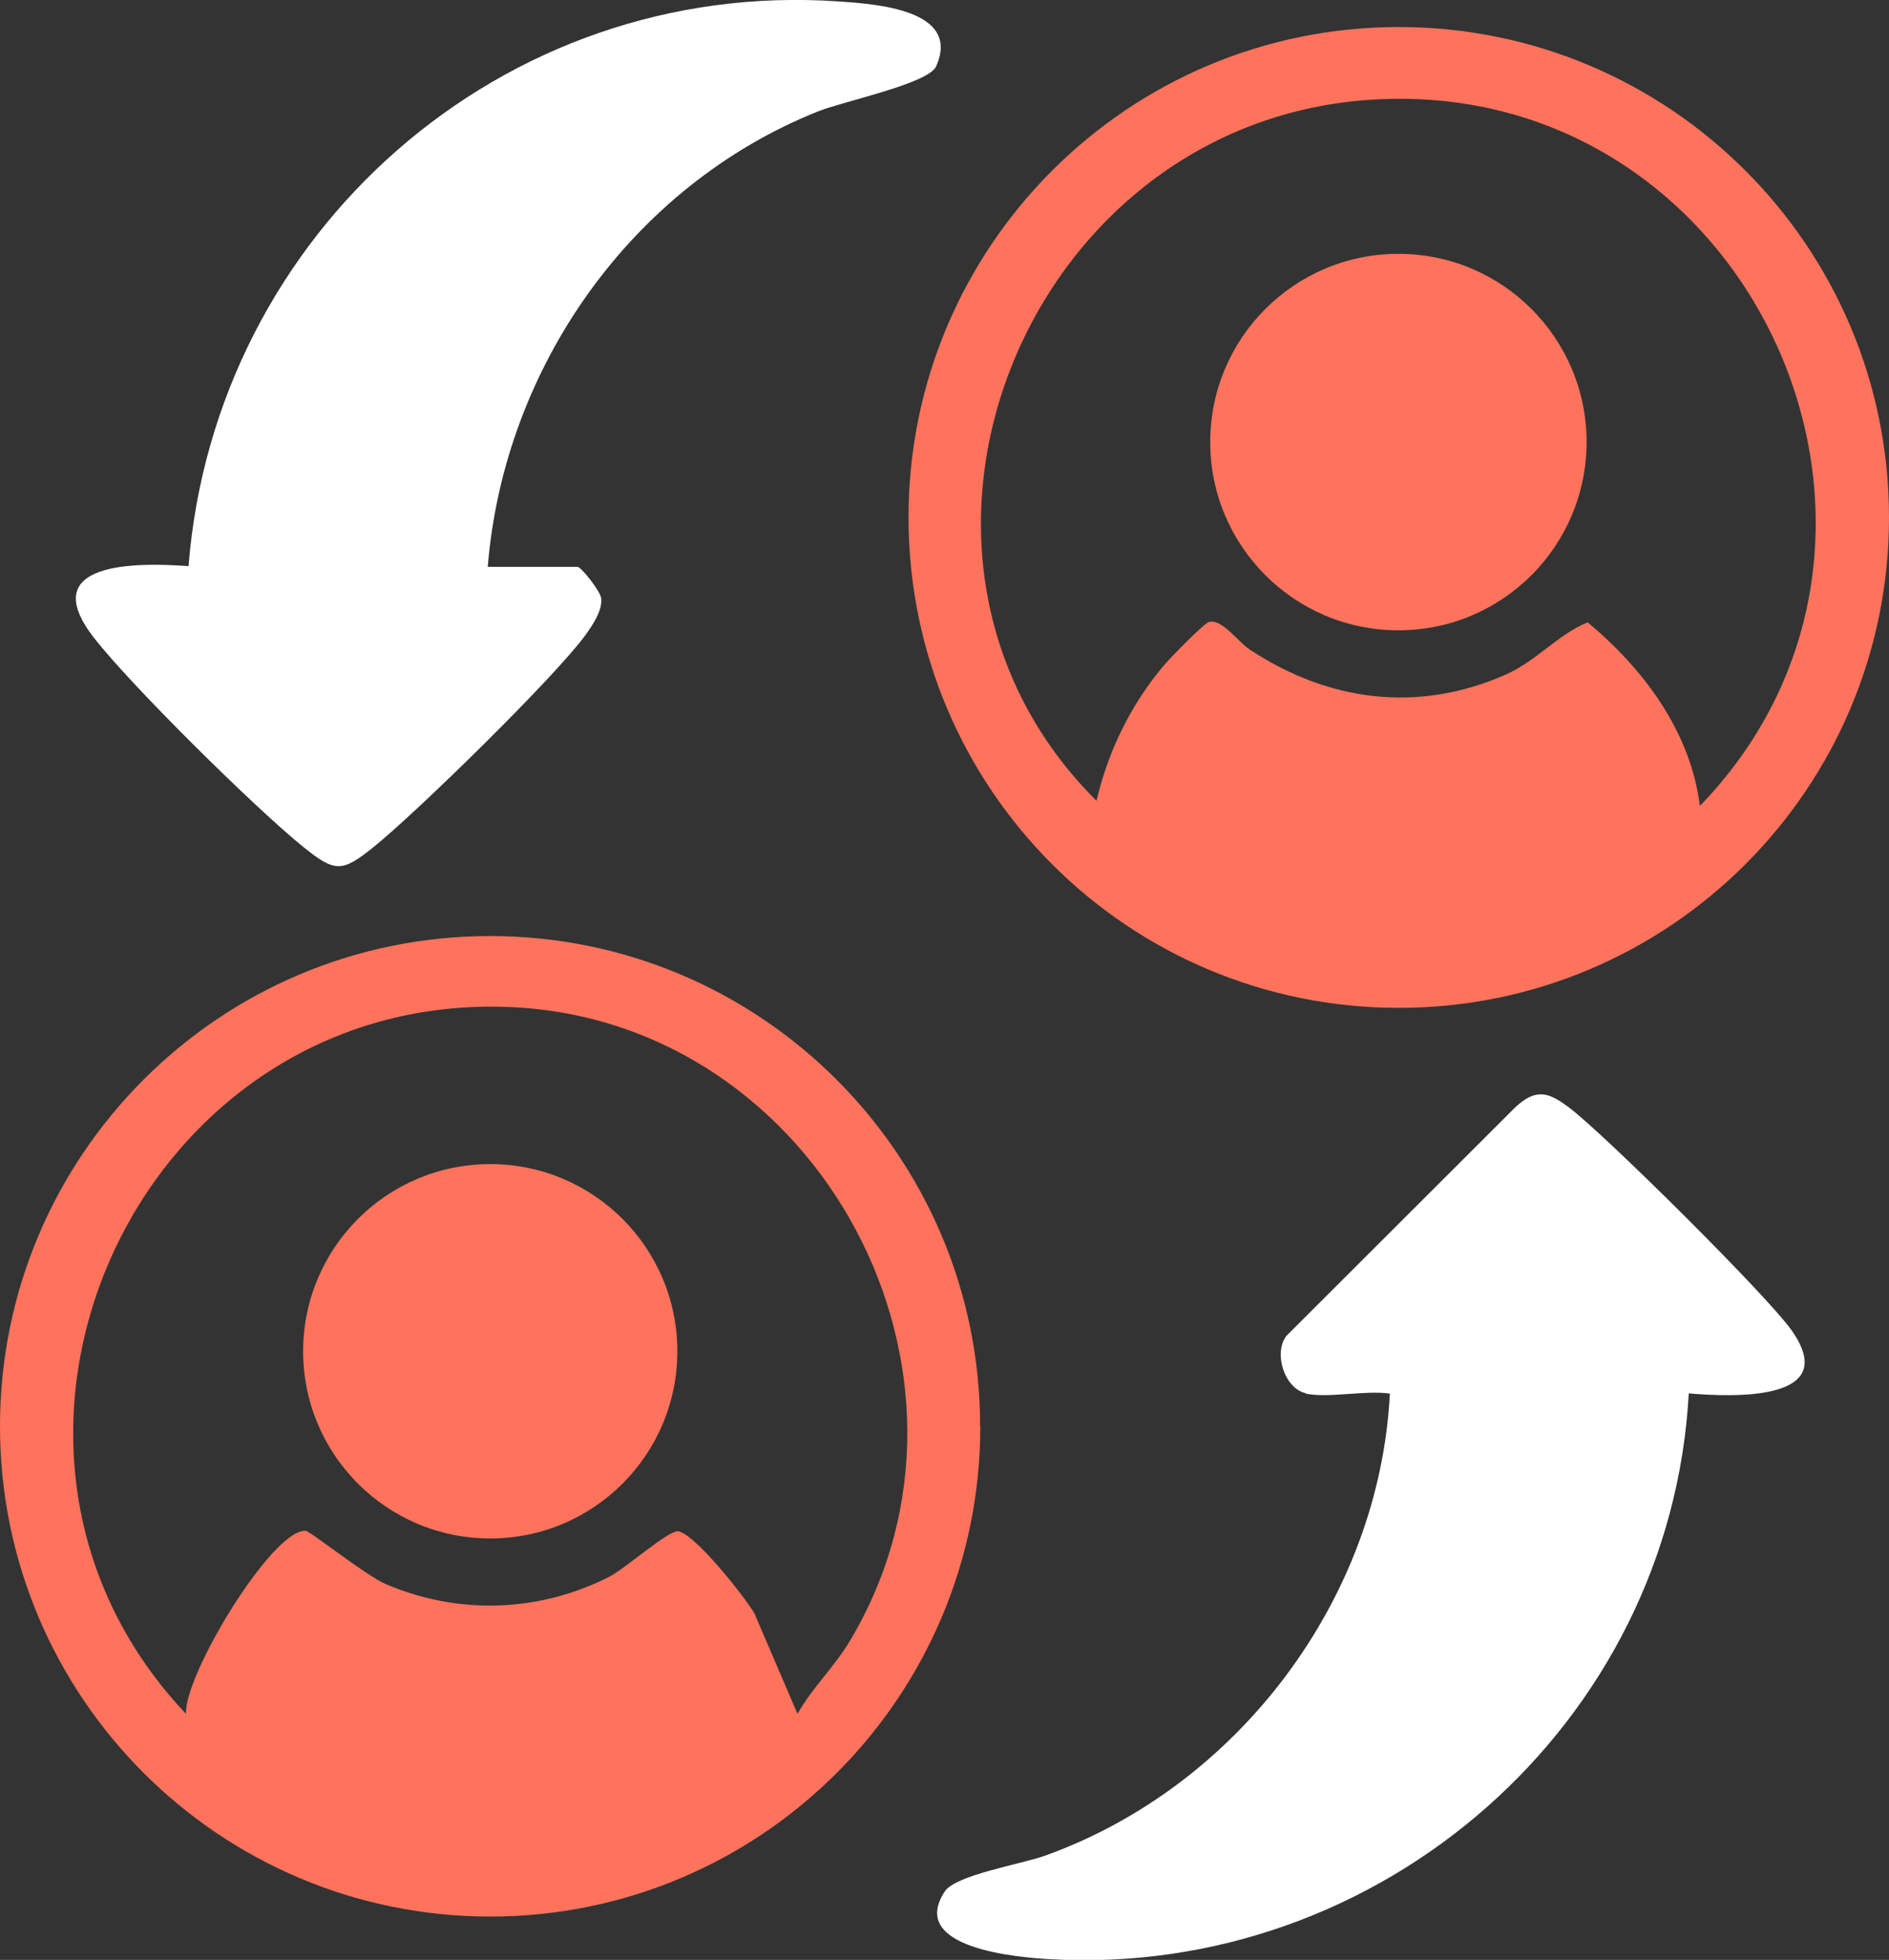
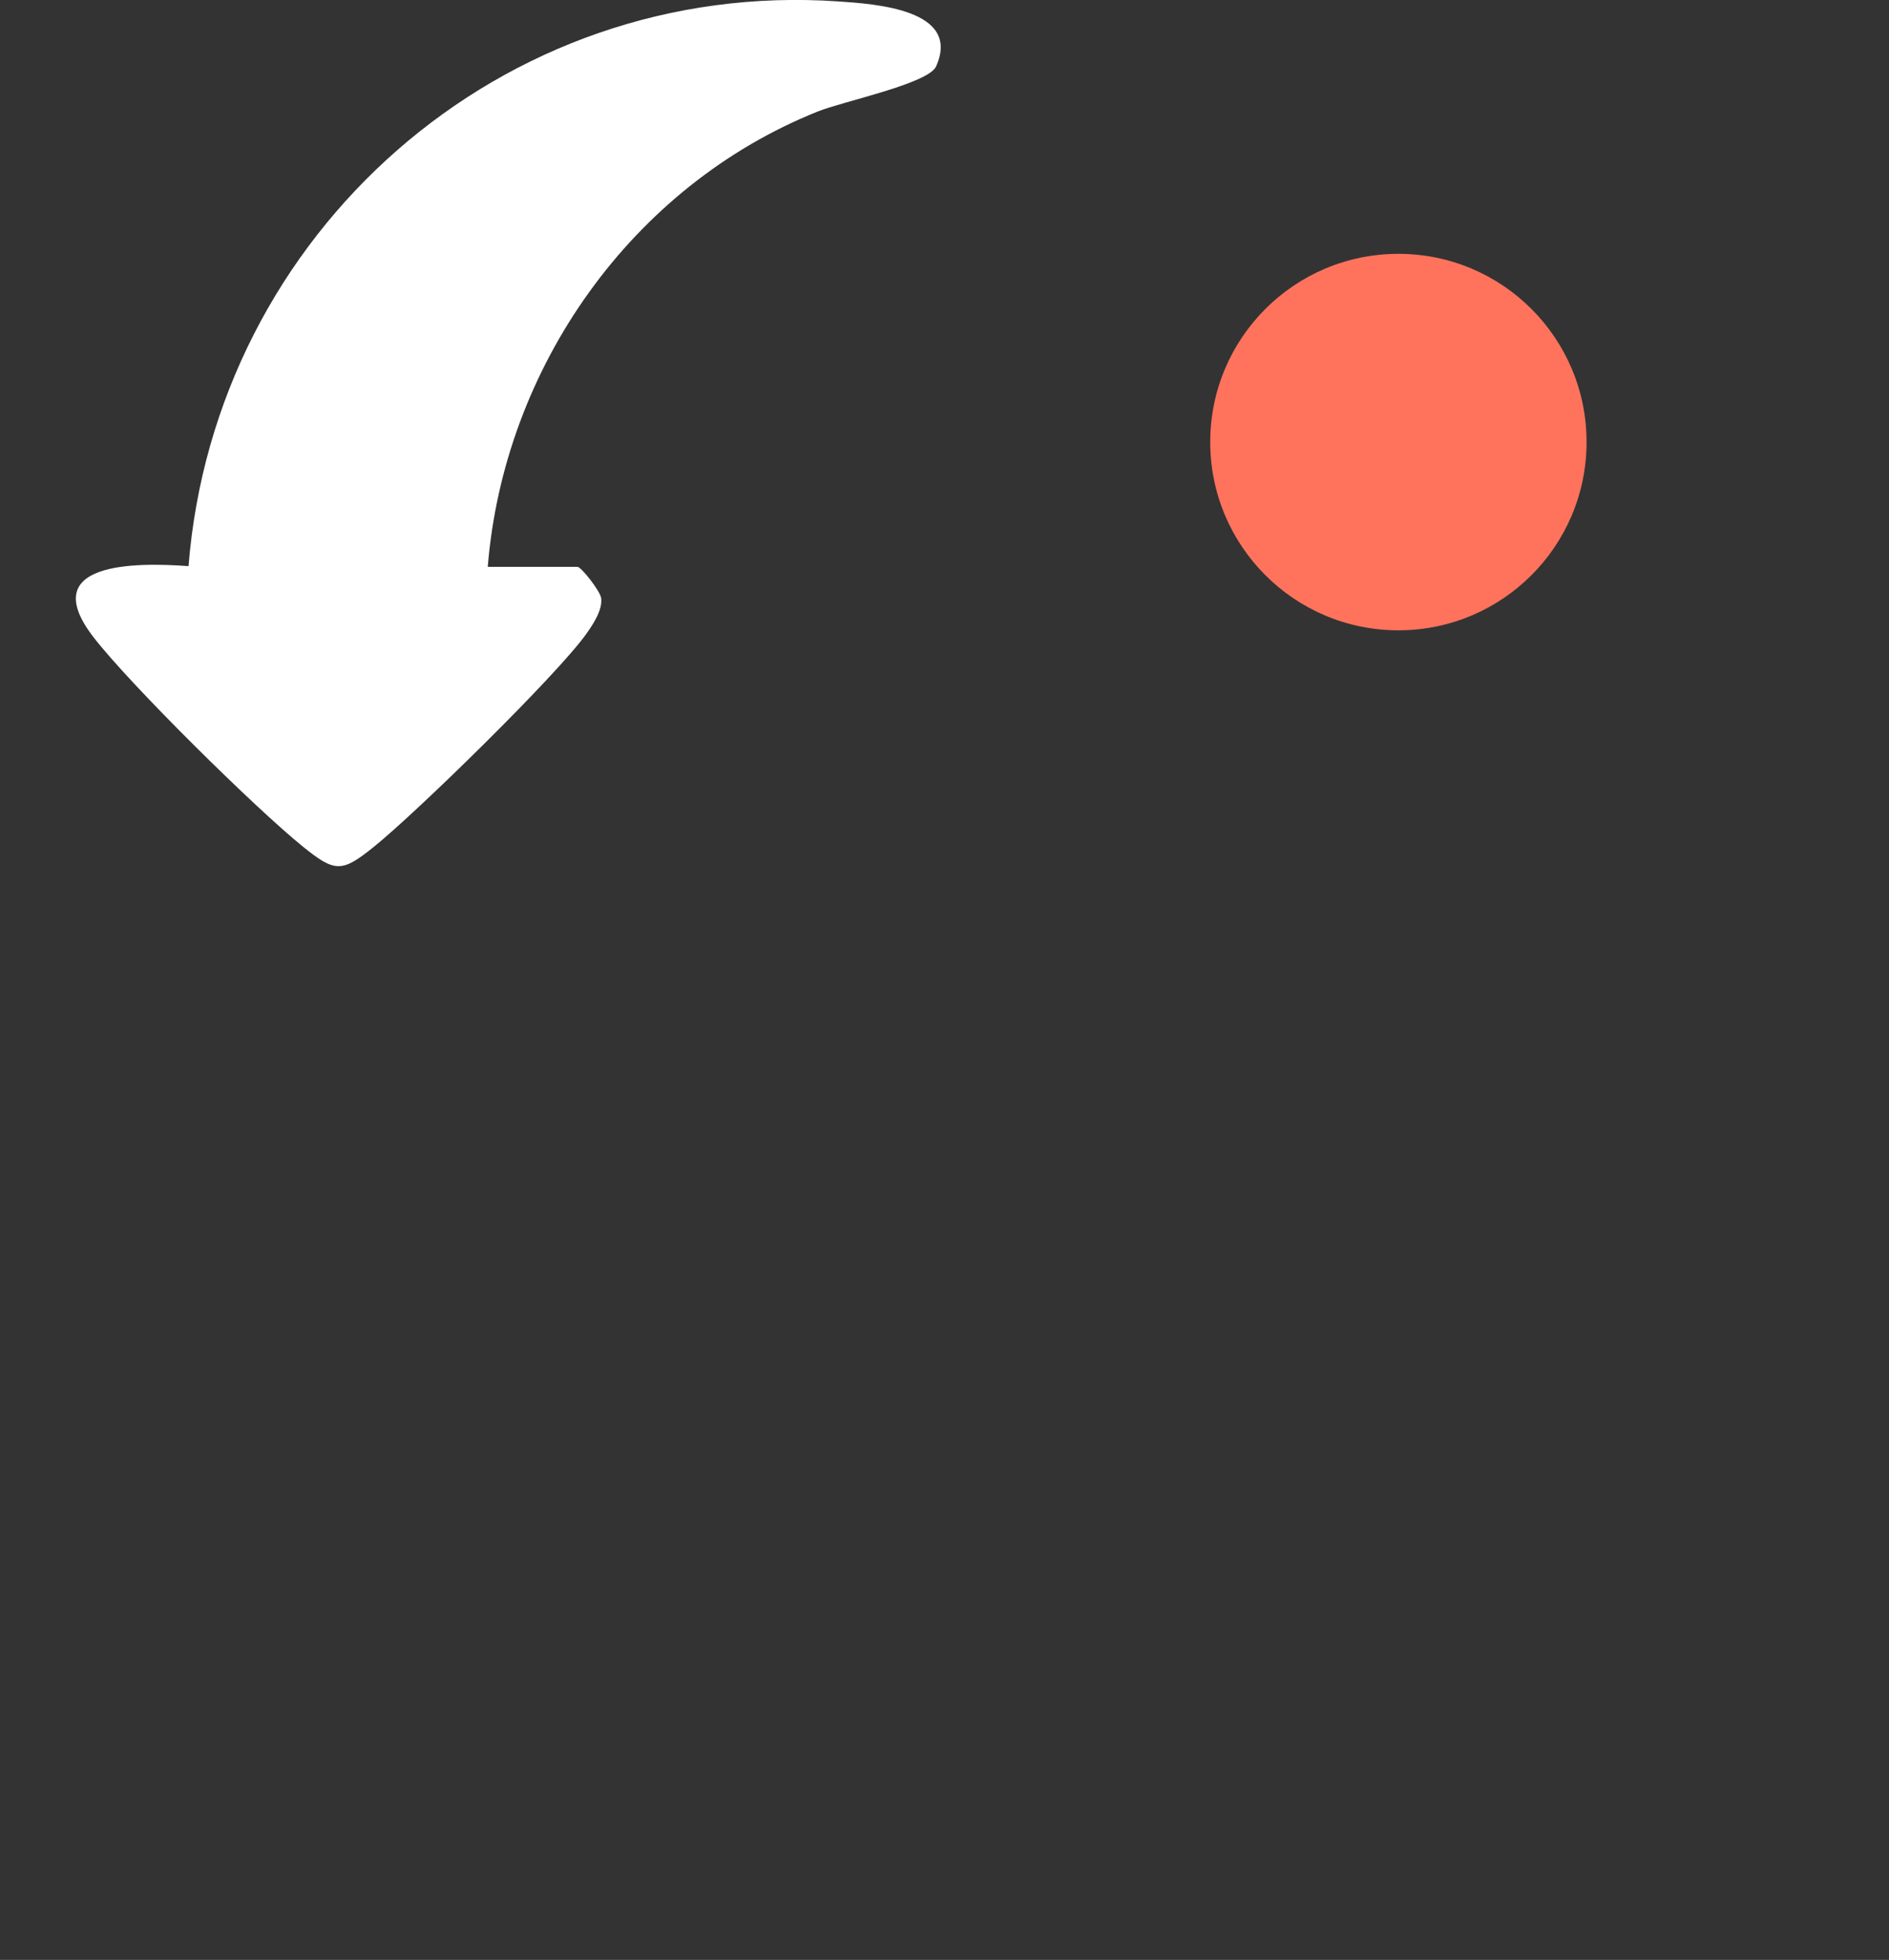
<svg xmlns="http://www.w3.org/2000/svg" id="Layer_2" data-name="Layer 2" viewBox="0 0 106.31 110.26">
  <rect x="0" y="0" width="106.31" height="110.26" fill="#333333" stroke="none" />
  <defs>
    <style>
      .cls-1 {
        fill: #ff735d;
      }

      .cls-2 {
        fill: #fff;
      }
    </style>
  </defs>
  <g id="Layer_1-2" data-name="Layer 1">
    <g>
-       <path class="cls-2" d="M73.49,78.38c-1.2-.26-1.84-2.26-1.09-3.23l12.85-12.83c1.2-1.13,1.9-.88,3.07,0,1.99,1.5,11.19,10.62,12.53,12.55,2.8,4.01-3.39,3.72-5.81,3.52-1.01,18.6-17.35,32.89-35.95,31.83-1.77-.1-8.03-.6-5.92-3.81.61-.93,4.32-1.54,5.63-2.01,10.85-3.88,18.83-14.42,19.42-26-1.39-.2-3.46.27-4.74,0Z" />
      <g>
        <path class="cls-2" d="M27.45,31.89h5.05c.21,0,1.27,1.35,1.33,1.75.1.68-.49,1.54-.87,2.07-1.71,2.36-9.51,9.99-11.92,11.93-1.8,1.45-2.18,1.45-3.98,0-2.69-2.17-9.7-9.09-11.78-11.77-3.32-4.27,2.35-4.24,5.33-4.02C12.1,13.1,28.27-1.23,47.18.08c2.03.14,6.95.44,5.5,3.66-.44.97-5.27,1.97-6.65,2.53-10.48,4.19-17.67,14.4-18.58,25.62Z" />
        <g>
-           <path class="cls-1" d="M106.31,29.11c0,15.24-12.35,27.59-27.59,27.59s-27.59-12.35-27.59-27.59S63.48,1.52,78.72,1.52s27.59,12.35,27.59,27.59ZM95.66,45.35c14.81-15.32,2.64-41.34-18.77-39.72-19.28,1.45-29.02,25.67-15.18,39.42.66-2.82,1.95-5.45,3.82-7.65.34-.4,2.23-2.34,2.51-2.41.74-.19,1.6,1.1,2.32,1.57,4.43,2.91,9.45,3.57,14.38,1.39,1.74-.77,2.9-2.23,4.61-2.94,3.16,2.63,5.8,6.16,6.32,10.35Z" />
          <circle class="cls-1" cx="78.7" cy="24.87" r="10.59" />
        </g>
      </g>
      <g>
-         <path class="cls-1" d="M55.17,80.24c0,15.23-12.35,27.58-27.58,27.58S0,95.47,0,80.24s12.35-27.58,27.58-27.58,27.58,12.35,27.58,27.58ZM44.88,96.42c.86-1.52,2.09-2.64,3-4.19,8.83-14.9-1.75-34.75-19.06-35.57-20.99-.99-32.74,24.55-18.35,39.76-.14-2.14,4.85-10.41,6.73-10.3.27.02,3.4,2.53,4.54,3.01,4.08,1.73,8.58,1.58,12.54-.42.93-.47,3.38-2.68,3.91-2.56.97.21,3.68,3.63,4.26,4.6l2.43,5.66Z" />
-         <circle class="cls-1" cx="27.59" cy="76.02" r="10.53" />
-       </g>
+         </g>
    </g>
  </g>
</svg>